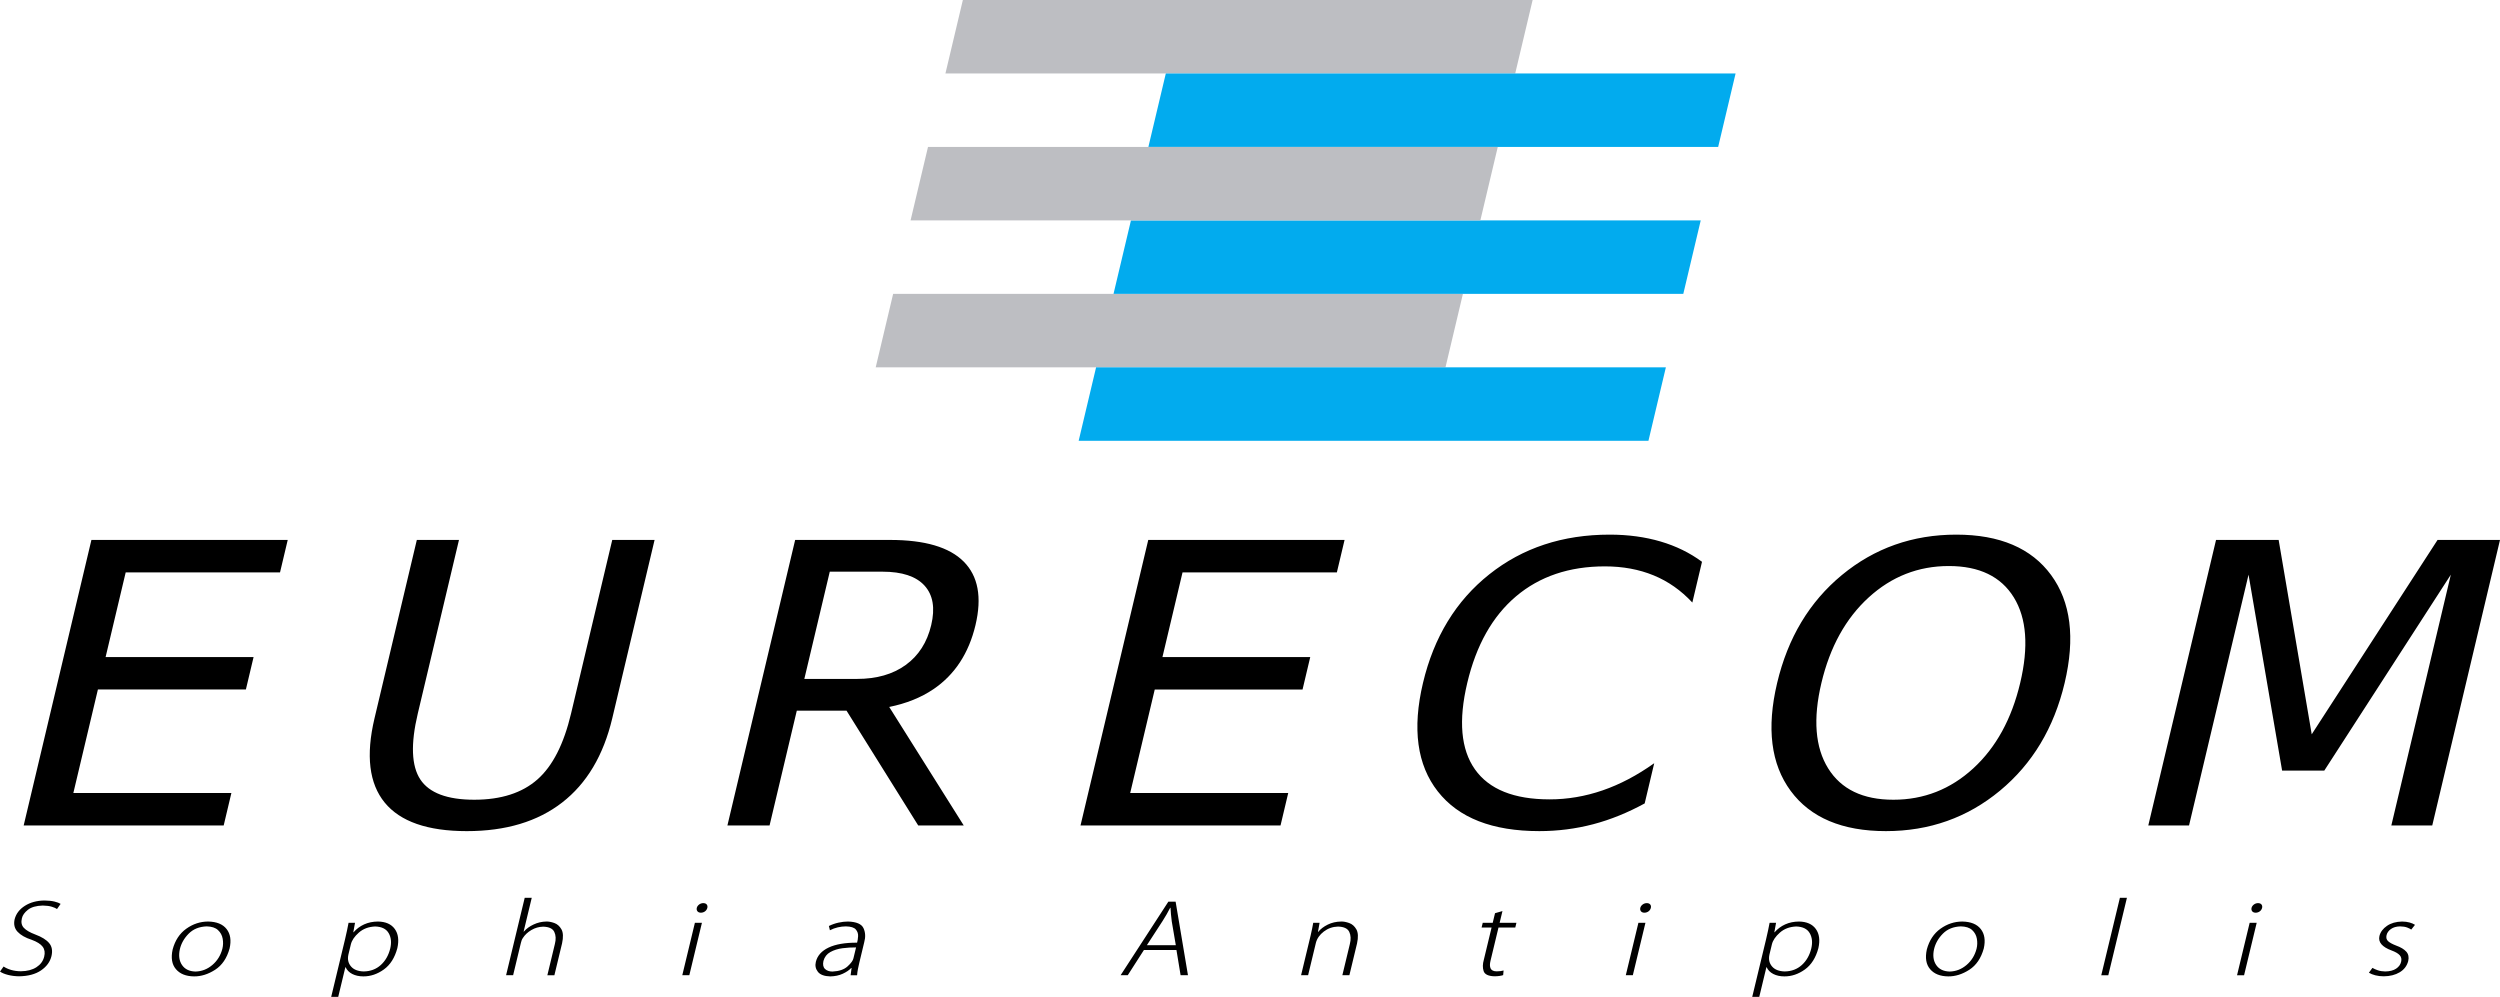
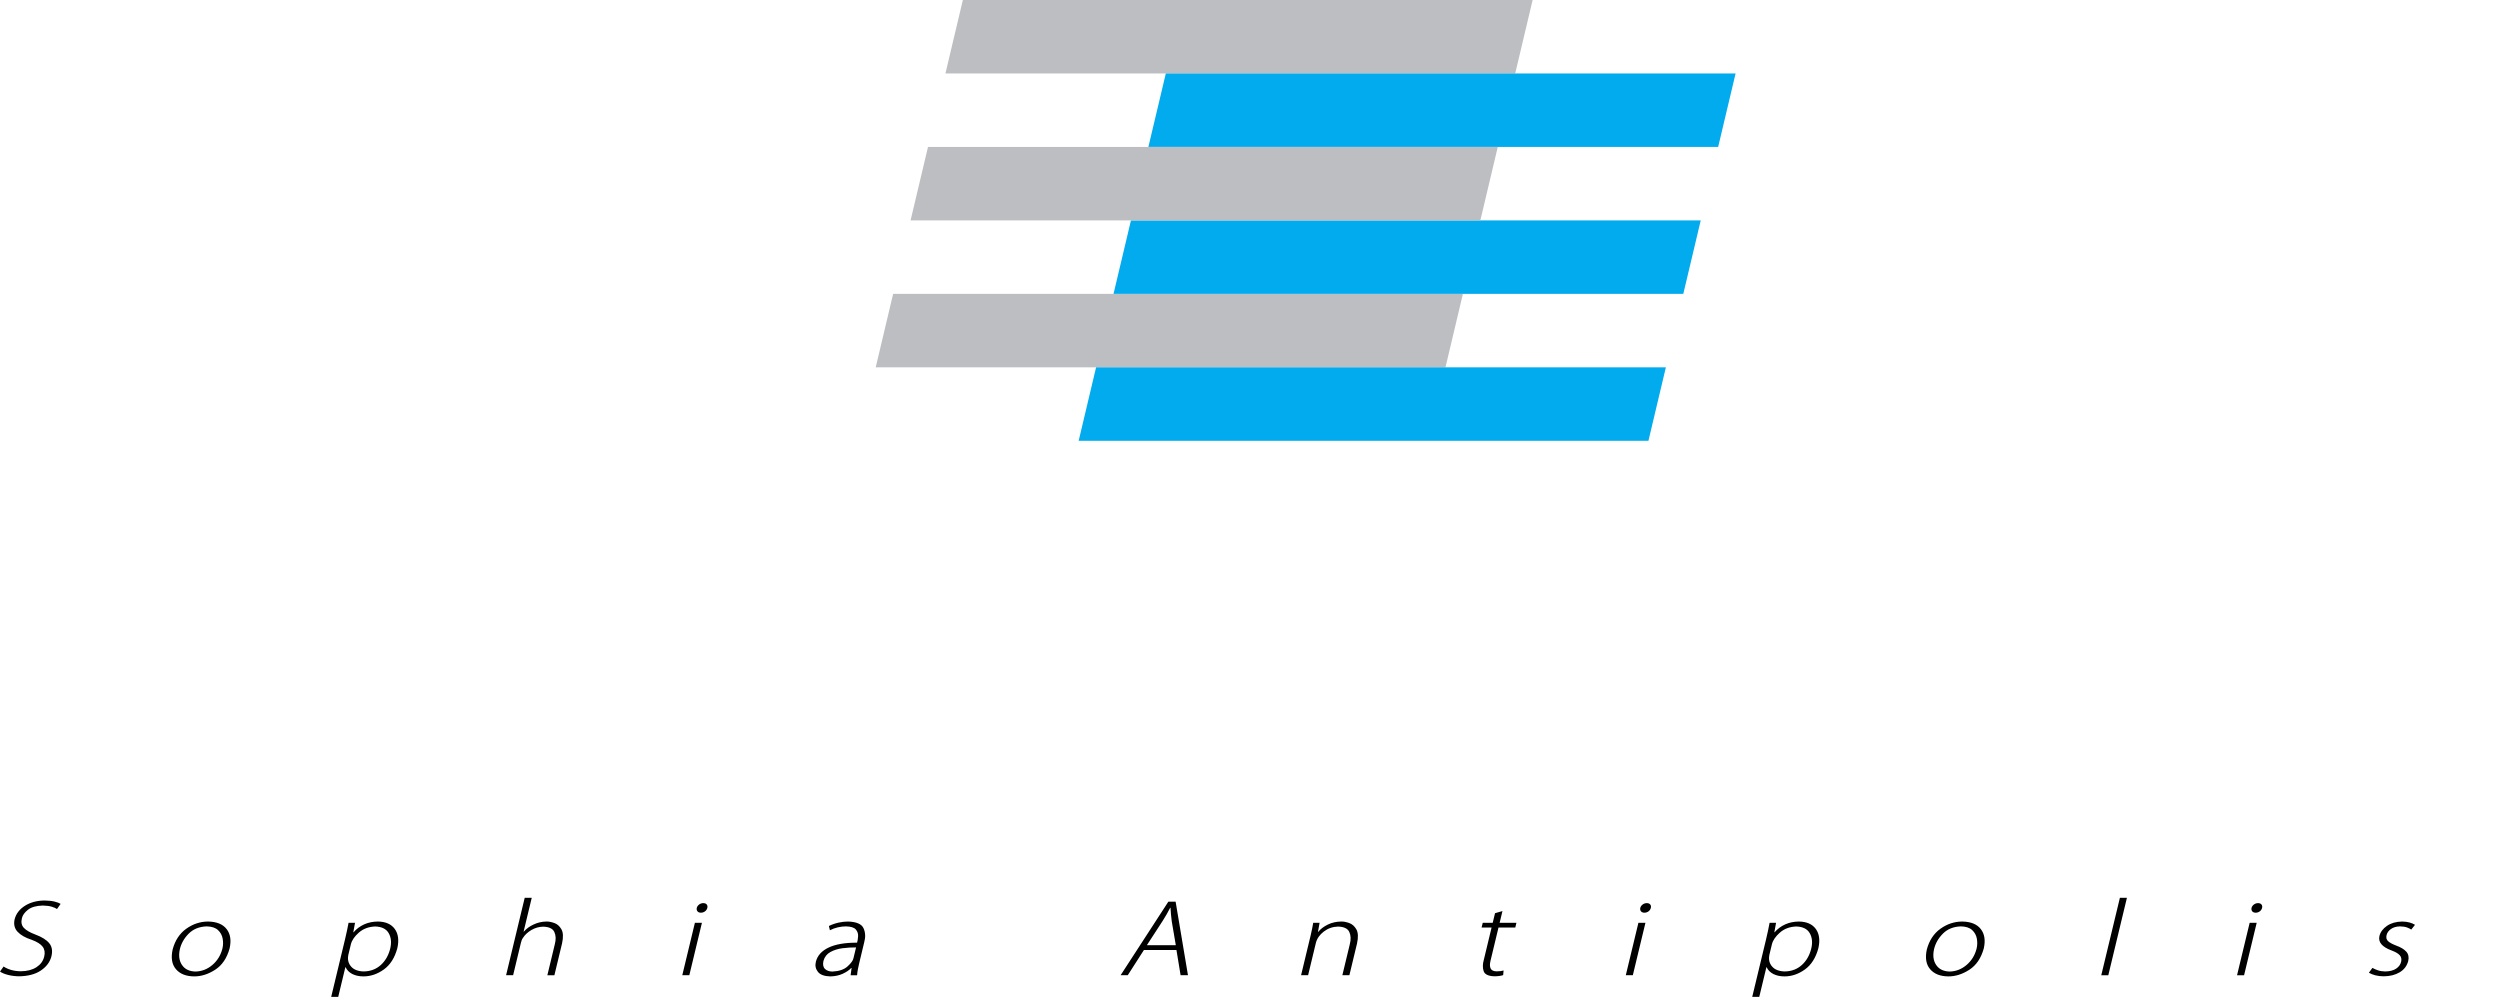
<svg xmlns="http://www.w3.org/2000/svg" xmlns:ns1="http://sodipodi.sourceforge.net/DTD/sodipodi-0.dtd" xmlns:ns2="http://www.inkscape.org/namespaces/inkscape" version="1.0" width="722.947" height="288.267" id="svg2" ns1:docname="eurecom.svg">
  <ns1:namedview id="namedview1" pagecolor="#ffffff" bordercolor="#000000" borderopacity="0.25" ns2:showpageshadow="2" ns2:pageopacity="0.0" ns2:pagecheckerboard="0" ns2:deskcolor="#d1d1d1" />
  <defs id="defs4" />
  <g id="layer1" transform="translate(-37.007,-36.093)">
-     <path d="m 502.492,190.698 c -13.591,8e-5 -25.171,3.822 -34.804,11.476 -9.634,7.654 -16.035,18.14 -19.185,31.419 -3.142,13.242 -1.713,23.714 4.289,31.367 6.002,7.654 15.768,11.476 29.359,11.476 5.292,0 10.503,-0.661 15.569,-1.989 5.066,-1.328 10.013,-3.363 14.893,-6.018 l 2.759,-11.629 c -4.921,3.504 -9.879,6.121 -14.921,7.855 -5.042,1.734 -10.146,2.601 -15.357,2.601 -10.263,0 -17.475,-2.898 -21.558,-8.671 -4.083,-5.773 -4.813,-14.111 -2.231,-24.992 2.59,-10.918 7.28,-19.27 14.102,-25.043 6.822,-5.772 15.409,-8.671 25.672,-8.671 5.212,7e-5 9.904,0.868 14.123,2.601 4.219,1.734 7.935,4.351 11.193,7.855 l 2.795,-11.782 c -3.548,-2.619 -7.531,-4.556 -11.971,-5.865 -4.44,-1.309 -9.355,-1.989 -14.727,-1.989 z m 100.223,0 c -12.629,8e-5 -23.668,3.916 -33.068,11.68 -9.399,7.764 -15.631,18.157 -18.729,31.214 -3.098,13.057 -1.802,23.469 3.917,31.214 5.719,7.746 14.909,11.629 27.537,11.629 12.589,0 23.586,-3.916 32.966,-11.68 9.379,-7.764 15.627,-18.143 18.717,-31.163 3.098,-13.057 1.778,-23.45 -3.917,-31.214 -5.695,-7.764 -14.835,-11.68 -27.423,-11.68 z M 63.443,192.229 43.851,274.804 h 57.839 l 2.227,-9.385 H 58.216 l 7.103,-29.939 h 42.792 l 2.227,-9.385 H 67.546 l 5.809,-24.482 h 44.629 l 2.227,-9.385 z m 94.102,0 -12.234,51.565 c -2.555,10.771 -1.552,18.884 2.937,24.38 4.489,5.496 12.4,8.263 23.746,8.263 11.306,0 20.467,-2.767 27.564,-8.263 7.097,-5.496 11.951,-13.609 14.506,-24.38 l 12.234,-51.565 h -12.241 l -11.908,50.188 c -2.1,8.853 -5.317,15.184 -9.728,19.076 -4.411,3.891 -10.496,5.865 -18.274,5.865 -7.818,0 -13.028,-1.974 -15.593,-5.865 -2.565,-3.891 -2.828,-10.223 -0.728,-19.076 l 11.908,-50.188 z m 109.404,0 -19.592,82.576 h 12.19 l 7.878,-33.204 h 14.383 l 20.732,33.204 h 13.164 l -21.554,-34.275 c 4.948,-1.011 9.2,-2.708 12.8,-5.151 6.141,-4.168 10.211,-10.363 12.145,-18.514 1.916,-8.078 0.762,-14.175 -3.396,-18.361 -4.158,-4.186 -11.248,-6.273 -21.31,-6.274 z m 102.11,0 -19.592,82.576 h 57.839 l 2.227,-9.385 h -45.7 l 7.103,-29.939 h 42.741 l 2.227,-9.385 h -42.741 l 5.809,-24.482 h 44.629 l 2.227,-9.385 z m 308.779,0 -19.592,82.576 h 11.782 l 17.208,-72.528 9.711,56.666 h 12.19 l 36.6,-56.666 -17.208,72.528 h 11.833 l 19.592,-82.576 h -18.055 l -36.389,56.206 -9.565,-56.206 z m -77.277,7.549 c 8.82,7e-5 15.092,3.03 18.809,9.079 3.716,6.049 4.309,14.298 1.833,24.737 -2.468,10.402 -6.972,18.637 -13.559,24.686 -6.587,6.049 -14.297,9.079 -23.117,9.079 -8.82,0 -15.103,-3.03 -18.86,-9.079 -3.757,-6.049 -4.415,-14.284 -1.947,-24.686 2.477,-10.439 7.046,-18.688 13.673,-24.737 6.627,-6.049 14.348,-9.079 23.168,-9.079 z m -323.6,1.632 h 15.25 c 5.653,7e-5 9.704,1.337 12.152,4.029 2.448,2.693 3.103,6.482 1.931,11.425 -1.181,4.98 -3.65,8.834 -7.376,11.527 -3.726,2.693 -8.411,4.029 -14.064,4.029 h -15.25 z" id="text4630" style="font-style:normal;font-variant:normal;font-weight:normal;font-stretch:normal;font-size:72.38px;line-height:100%;font-family:'DejaVu Sans';-inkscape-font-specification:'DejaVu Sans';text-align:start;writing-mode:lr-tb;text-anchor:start;fill:#000000;fill-opacity:1;stroke:none;stroke-width:1px;stroke-linecap:butt;stroke-linejoin:miter;stroke-opacity:1" />
    <path d="m 54.536,297.479 c -0.375,-0.249 -0.96,-0.472 -1.758,-0.669 -0.797,-0.197 -1.772,-0.301 -2.926,-0.312 -2.191,0.029 -4.07,0.538 -5.635,1.528 -1.565,0.989 -2.559,2.283 -2.979,3.882 -0.328,1.462 -0.044,2.673 0.852,3.633 0.896,0.961 2.245,1.73 4.048,2.309 1.569,0.574 2.641,1.248 3.215,2.022 0.574,0.774 0.716,1.735 0.426,2.884 -0.319,1.267 -1.067,2.279 -2.243,3.038 -1.177,0.759 -2.668,1.147 -4.474,1.167 -1.025,-0.006 -1.967,-0.134 -2.827,-0.382 -0.86,-0.248 -1.589,-0.579 -2.188,-0.992 l -1.039,1.458 c 0.558,0.401 1.343,0.728 2.355,0.981 1.012,0.253 2.073,0.384 3.185,0.392 2.608,-0.042 4.715,-0.61 6.322,-1.706 1.607,-1.096 2.613,-2.471 3.017,-4.124 0.367,-1.545 0.145,-2.8 -0.664,-3.766 -0.809,-0.966 -2.142,-1.794 -3.998,-2.484 -1.573,-0.591 -2.685,-1.238 -3.333,-1.941 -0.649,-0.703 -0.835,-1.616 -0.558,-2.74 0.188,-0.878 0.769,-1.701 1.742,-2.47 0.973,-0.769 2.406,-1.179 4.297,-1.23 1.053,0.016 1.929,0.131 2.626,0.347 0.698,0.215 1.195,0.436 1.493,0.662 z m 42.637,5.101 c -2.271,0.011 -4.37,0.704 -6.297,2.081 -1.927,1.377 -3.241,3.374 -3.942,5.991 -0.534,2.434 -0.217,4.335 0.952,5.704 1.169,1.369 2.916,2.065 5.241,2.088 2.05,0.018 4.08,-0.62 6.089,-1.913 2.009,-1.293 3.403,-3.346 4.183,-6.159 0.53,-2.336 0.241,-4.209 -0.866,-5.62 -1.107,-1.411 -2.894,-2.135 -5.36,-2.172 z m 4.14,7.876 c -0.495,1.905 -1.462,3.469 -2.899,4.691 -1.438,1.222 -3.065,1.854 -4.883,1.895 -1.763,-0.044 -3.058,-0.671 -3.885,-1.881 -0.827,-1.211 -1.035,-2.742 -0.625,-4.593 0.388,-1.66 1.238,-3.154 2.55,-4.481 1.312,-1.327 3.045,-2.029 5.2,-2.106 1.442,0.029 2.53,0.383 3.265,1.062 0.735,0.679 1.19,1.513 1.366,2.501 0.176,0.988 0.147,1.958 -0.088,2.912 z m 37.862,-4.765 0.497,-2.747 h -1.869 c -0.133,0.693 -0.28,1.43 -0.442,2.211 -0.162,0.781 -0.357,1.651 -0.587,2.61 l -3.991,16.593 h 2.033 l 2.063,-8.577 h 0.066 c 0.385,0.847 1.026,1.501 1.922,1.962 0.896,0.461 1.966,0.695 3.209,0.701 2.091,0.007 4.067,-0.659 5.928,-1.997 1.861,-1.338 3.163,-3.392 3.904,-6.159 0.52,-2.308 0.274,-4.16 -0.738,-5.557 -1.011,-1.397 -2.629,-2.114 -4.853,-2.151 -1.479,0.007 -2.813,0.28 -4.001,0.82 -1.189,0.54 -2.214,1.303 -3.076,2.291 z m -0.705,3.476 c 0.283,-1.147 1.048,-2.273 2.296,-3.378 1.248,-1.105 2.82,-1.698 4.716,-1.78 1.897,0.055 3.203,0.695 3.916,1.92 0.714,1.225 0.866,2.706 0.456,4.443 -0.488,1.981 -1.398,3.575 -2.733,4.782 -1.334,1.207 -2.978,1.827 -4.932,1.86 -1.673,-0.04 -2.905,-0.527 -3.695,-1.461 -0.79,-0.934 -1.037,-2.072 -0.74,-3.416 z m 61.076,-0.28 c 0.392,-1.799 0.329,-3.153 -0.187,-4.064 -0.517,-0.911 -1.208,-1.518 -2.075,-1.822 -0.867,-0.304 -1.629,-0.444 -2.288,-0.42 -1.276,0.02 -2.5,0.302 -3.672,0.848 -1.172,0.545 -2.117,1.234 -2.834,2.067 h -0.066 l 2.353,-9.782 h -2.033 l -5.387,22.395 h 2.033 l 2.245,-9.334 c 0.067,-0.289 0.142,-0.545 0.226,-0.767 0.084,-0.222 0.2,-0.443 0.348,-0.662 0.587,-0.921 1.411,-1.692 2.471,-2.312 1.06,-0.62 2.194,-0.942 3.401,-0.967 1.687,0.044 2.761,0.551 3.221,1.521 0.46,0.969 0.515,2.135 0.163,3.497 l -2.171,9.025 h 2.033 z m 42.008,-10.259 c 0.088,-0.388 0.029,-0.712 -0.176,-0.971 -0.206,-0.259 -0.54,-0.393 -1.002,-0.403 -0.454,0.012 -0.855,0.15 -1.202,0.413 -0.347,0.264 -0.57,0.584 -0.67,0.96 -0.086,0.39 -0.024,0.718 0.185,0.985 0.21,0.267 0.538,0.406 0.986,0.417 0.453,-0.006 0.851,-0.134 1.195,-0.385 0.344,-0.251 0.572,-0.59 0.683,-1.016 z m -1.563,4.317 h -2.033 l -3.648,15.164 h 2.033 z m 46.929,5.634 c 0.419,-1.501 0.351,-2.858 -0.205,-4.071 -0.556,-1.213 -2.051,-1.856 -4.484,-1.927 -0.881,-5.7e-4 -1.8,0.106 -2.758,0.319 -0.957,0.213 -1.88,0.537 -2.767,0.971 l 0.294,1.233 c 0.724,-0.378 1.485,-0.659 2.286,-0.844 0.8,-0.185 1.582,-0.277 2.346,-0.277 1.42,0.031 2.371,0.328 2.855,0.891 0.484,0.563 0.705,1.209 0.665,1.937 -0.041,0.728 -0.138,1.355 -0.291,1.881 -3.479,-0.016 -6.228,0.457 -8.245,1.419 -2.017,0.962 -3.245,2.339 -3.683,4.131 -0.262,1.083 -0.064,2.043 0.594,2.88 0.658,0.837 1.85,1.279 3.576,1.324 1.358,-0.026 2.562,-0.282 3.612,-0.767 1.05,-0.485 1.867,-1.042 2.452,-1.671 h 0.098 l -0.276,2.102 h 1.869 c 0.04,-0.566 0.12,-1.158 0.239,-1.776 0.119,-0.618 0.252,-1.232 0.401,-1.839 z m -3.113,4.625 c -0.132,0.651 -0.697,1.431 -1.694,2.34 -0.998,0.91 -2.446,1.41 -4.345,1.5 -0.917,0.004 -1.642,-0.242 -2.175,-0.739 -0.534,-0.497 -0.69,-1.269 -0.468,-2.316 0.315,-1.16 0.982,-2.023 2.001,-2.587 1.019,-0.564 2.196,-0.933 3.532,-1.105 1.336,-0.172 2.638,-0.249 3.905,-0.233 z m 93.163,-16.369 h -2.099 l -13.808,21.274 h 2.066 l 4.672,-7.288 h 9.412 l 1.199,7.288 h 2.132 z m -8.307,12.585 4.532,-6.979 c 0.423,-0.67 0.818,-1.32 1.183,-1.952 0.365,-0.631 0.705,-1.261 1.02,-1.888 h 0.098 c 0.031,0.611 0.074,1.239 0.13,1.881 0.056,0.643 0.133,1.333 0.232,2.071 l 1.169,6.867 z m 60.77,-0.505 c 0.391,-1.799 0.327,-3.156 -0.194,-4.072 -0.521,-0.915 -1.217,-1.527 -2.087,-1.835 -0.871,-0.308 -1.636,-0.451 -2.295,-0.428 -1.442,0.023 -2.74,0.32 -3.895,0.89 -1.155,0.57 -2.076,1.273 -2.762,2.109 h -0.066 l 0.47,-2.635 h -1.837 c -0.105,0.578 -0.215,1.16 -0.33,1.745 -0.115,0.585 -0.258,1.237 -0.429,1.955 l -2.758,11.464 h 2.033 l 2.259,-9.39 c 0.333,-1.25 1.094,-2.331 2.285,-3.244 1.191,-0.913 2.553,-1.392 4.088,-1.437 1.719,0.044 2.81,0.558 3.274,1.542 0.464,0.983 0.516,2.17 0.156,3.56 l -2.158,8.969 h 2.033 z m 39.237,-5.97 h -2.886 l -0.33,1.373 h 2.886 l -2.245,9.334 c -0.344,1.204 -0.364,2.286 -0.059,3.244 0.305,0.959 1.342,1.466 3.111,1.521 0.542,-0.002 1.025,-0.033 1.449,-0.095 0.425,-0.061 0.788,-0.142 1.091,-0.242 l 0.127,-1.345 c -0.243,0.072 -0.527,0.131 -0.851,0.179 -0.324,0.047 -0.705,0.072 -1.145,0.074 -0.907,-0.009 -1.49,-0.286 -1.752,-0.83 -0.261,-0.545 -0.27,-1.305 -0.025,-2.281 l 2.299,-9.558 h 4.854 l 0.33,-1.373 h -4.854 l 0.816,-3.392 -2.149,0.617 z m 45.727,-4.317 c 0.088,-0.388 0.029,-0.712 -0.176,-0.971 -0.206,-0.259 -0.54,-0.393 -1.002,-0.403 -0.454,0.012 -0.855,0.15 -1.202,0.413 -0.347,0.264 -0.57,0.584 -0.67,0.96 -0.086,0.39 -0.024,0.718 0.185,0.985 0.21,0.267 0.538,0.406 0.986,0.417 0.453,-0.006 0.851,-0.134 1.195,-0.385 0.344,-0.251 0.572,-0.59 0.683,-1.016 z m -1.563,4.317 h -2.033 l -3.648,15.164 h 2.033 z m 37.276,2.747 0.497,-2.747 h -1.869 c -0.133,0.693 -0.28,1.43 -0.442,2.211 -0.162,0.781 -0.357,1.651 -0.587,2.61 l -3.991,16.593 h 2.033 l 2.063,-8.577 h 0.066 c 0.385,0.847 1.026,1.501 1.922,1.962 0.896,0.461 1.966,0.695 3.209,0.701 2.091,0.007 4.067,-0.659 5.928,-1.997 1.861,-1.338 3.163,-3.392 3.904,-6.159 0.52,-2.308 0.274,-4.16 -0.738,-5.557 -1.011,-1.397 -2.629,-2.114 -4.853,-2.151 -1.479,0.007 -2.813,0.28 -4.001,0.82 -1.189,0.54 -2.214,1.303 -3.076,2.291 z m -0.705,3.476 c 0.283,-1.147 1.048,-2.273 2.296,-3.378 1.248,-1.105 2.82,-1.698 4.716,-1.78 1.897,0.055 3.202,0.695 3.916,1.92 0.714,1.225 0.866,2.706 0.456,4.443 -0.488,1.981 -1.398,3.575 -2.733,4.782 -1.334,1.207 -2.978,1.827 -4.932,1.86 -1.673,-0.04 -2.905,-0.527 -3.695,-1.461 -0.79,-0.934 -1.037,-2.072 -0.74,-3.416 z m 55.041,-6.587 c -2.271,0.011 -4.37,0.704 -6.297,2.081 -1.927,1.377 -3.241,3.374 -3.942,5.991 -0.534,2.434 -0.217,4.335 0.952,5.704 1.169,1.369 2.916,2.065 5.241,2.088 2.05,0.018 4.08,-0.62 6.089,-1.913 2.009,-1.293 3.403,-3.346 4.183,-6.159 0.53,-2.336 0.241,-4.209 -0.866,-5.62 -1.107,-1.411 -2.894,-2.135 -5.36,-2.172 z m 4.14,7.876 c -0.495,1.905 -1.462,3.469 -2.899,4.691 -1.438,1.222 -3.065,1.854 -4.883,1.895 -1.763,-0.044 -3.058,-0.671 -3.885,-1.881 -0.827,-1.211 -1.035,-2.742 -0.625,-4.593 0.388,-1.66 1.238,-3.154 2.55,-4.481 1.312,-1.327 3.045,-2.029 5.2,-2.106 1.442,0.029 2.53,0.383 3.265,1.062 0.735,0.679 1.19,1.513 1.366,2.501 0.176,0.988 0.147,1.958 -0.088,2.912 z m 43.484,-14.743 h -2.033 l -5.387,22.395 h 2.033 z m 39.088,2.915 c 0.088,-0.388 0.029,-0.712 -0.176,-0.971 -0.206,-0.259 -0.54,-0.393 -1.002,-0.403 -0.454,0.012 -0.855,0.15 -1.202,0.413 -0.347,0.264 -0.57,0.584 -0.67,0.96 -0.086,0.39 -0.024,0.718 0.185,0.985 0.21,0.267 0.538,0.406 0.986,0.417 0.453,-0.006 0.851,-0.134 1.195,-0.385 0.344,-0.251 0.572,-0.59 0.683,-1.016 z m -1.563,4.317 h -2.033 l -3.648,15.164 h 2.033 z m 45.78,0.589 c -0.413,-0.273 -0.934,-0.498 -1.563,-0.676 -0.629,-0.178 -1.354,-0.27 -2.176,-0.277 -1.746,0.034 -3.2,0.45 -4.362,1.247 -1.163,0.798 -1.891,1.774 -2.184,2.929 -0.212,0.91 -0.017,1.711 0.586,2.404 0.603,0.693 1.57,1.284 2.902,1.773 1.138,0.42 1.934,0.884 2.387,1.391 0.453,0.507 0.584,1.146 0.392,1.917 -0.188,0.79 -0.669,1.445 -1.444,1.966 -0.775,0.52 -1.828,0.79 -3.159,0.809 -0.792,-0.013 -1.503,-0.127 -2.132,-0.34 -0.629,-0.213 -1.147,-0.446 -1.554,-0.697 l -1.026,1.401 c 0.521,0.313 1.146,0.563 1.873,0.75 0.728,0.187 1.529,0.283 2.403,0.287 1.803,-0.01 3.345,-0.397 4.624,-1.16 1.279,-0.763 2.102,-1.844 2.469,-3.241 0.257,-1.119 0.073,-2.027 -0.554,-2.726 -0.627,-0.698 -1.602,-1.285 -2.926,-1.759 -1.08,-0.412 -1.858,-0.836 -2.334,-1.272 -0.476,-0.436 -0.625,-1.021 -0.447,-1.755 0.17,-0.694 0.593,-1.282 1.269,-1.766 0.677,-0.483 1.56,-0.736 2.65,-0.757 0.832,0.016 1.511,0.124 2.037,0.326 0.525,0.201 0.92,0.401 1.184,0.599 z" id="text4644" style="font-style:normal;font-variant:normal;font-weight:300;font-stretch:normal;font-size:18.449px;line-height:100%;font-family:'Kozuka Gothic Pro L';-inkscape-font-specification:'Kozuka Gothic Pro L Light';text-align:start;writing-mode:lr-tb;text-anchor:start;fill:#000000;fill-opacity:1;stroke:none;stroke-width:1px;stroke-linecap:butt;stroke-linejoin:miter;stroke-opacity:1" />
    <path d="m 315.445,36.093 h 164.767 l -5.04,21.244 H 310.405 Z" id="rect4648" style="fill:#bdbec2;fill-opacity:1;fill-rule:nonzero;stroke:none;stroke-width:6;stroke-linecap:butt;stroke-linejoin:miter;stroke-miterlimit:4;stroke-opacity:1" />
-     <path d="m 295.284,121.068 h 164.767 l -5.04,21.244 H 290.244 Z" id="rect4650" style="fill:#bdbec2;fill-opacity:1;fill-rule:nonzero;stroke:none;stroke-width:6;stroke-linecap:butt;stroke-linejoin:miter;stroke-miterlimit:4;stroke-opacity:1" />
+     <path d="m 295.284,121.068 h 164.767 l -5.04,21.244 H 290.244 " id="rect4650" style="fill:#bdbec2;fill-opacity:1;fill-rule:nonzero;stroke:none;stroke-width:6;stroke-linecap:butt;stroke-linejoin:miter;stroke-miterlimit:4;stroke-opacity:1" />
    <path d="M 374.136,57.336 H 538.903 l -5.04,21.244 H 369.095 Z" id="rect4652" style="fill:#02abee;fill-opacity:1;fill-rule:nonzero;stroke:none;stroke-width:6;stroke-linecap:butt;stroke-linejoin:miter;stroke-miterlimit:4;stroke-opacity:1" />
    <path d="m 364.055,99.824 h 164.767 l -5.04,21.244 H 359.015 Z" id="rect4654" style="fill:#02abee;fill-opacity:1;fill-rule:nonzero;stroke:none;stroke-width:6;stroke-linecap:butt;stroke-linejoin:miter;stroke-miterlimit:4;stroke-opacity:1" />
    <path d="m 353.975,142.311 h 164.767 l -5.04,21.244 H 348.934 Z" id="rect4656" style="fill:#02abee;fill-opacity:1;fill-rule:nonzero;stroke:none;stroke-width:6;stroke-linecap:butt;stroke-linejoin:miter;stroke-miterlimit:4;stroke-opacity:1" />
    <path d="m 305.365,78.58 h 164.767 l -5.04,21.244 H 300.324 Z" id="rect4658" style="fill:#bdbec2;fill-opacity:1;fill-rule:nonzero;stroke:none;stroke-width:6;stroke-linecap:butt;stroke-linejoin:miter;stroke-miterlimit:4;stroke-opacity:1" />
  </g>
</svg>